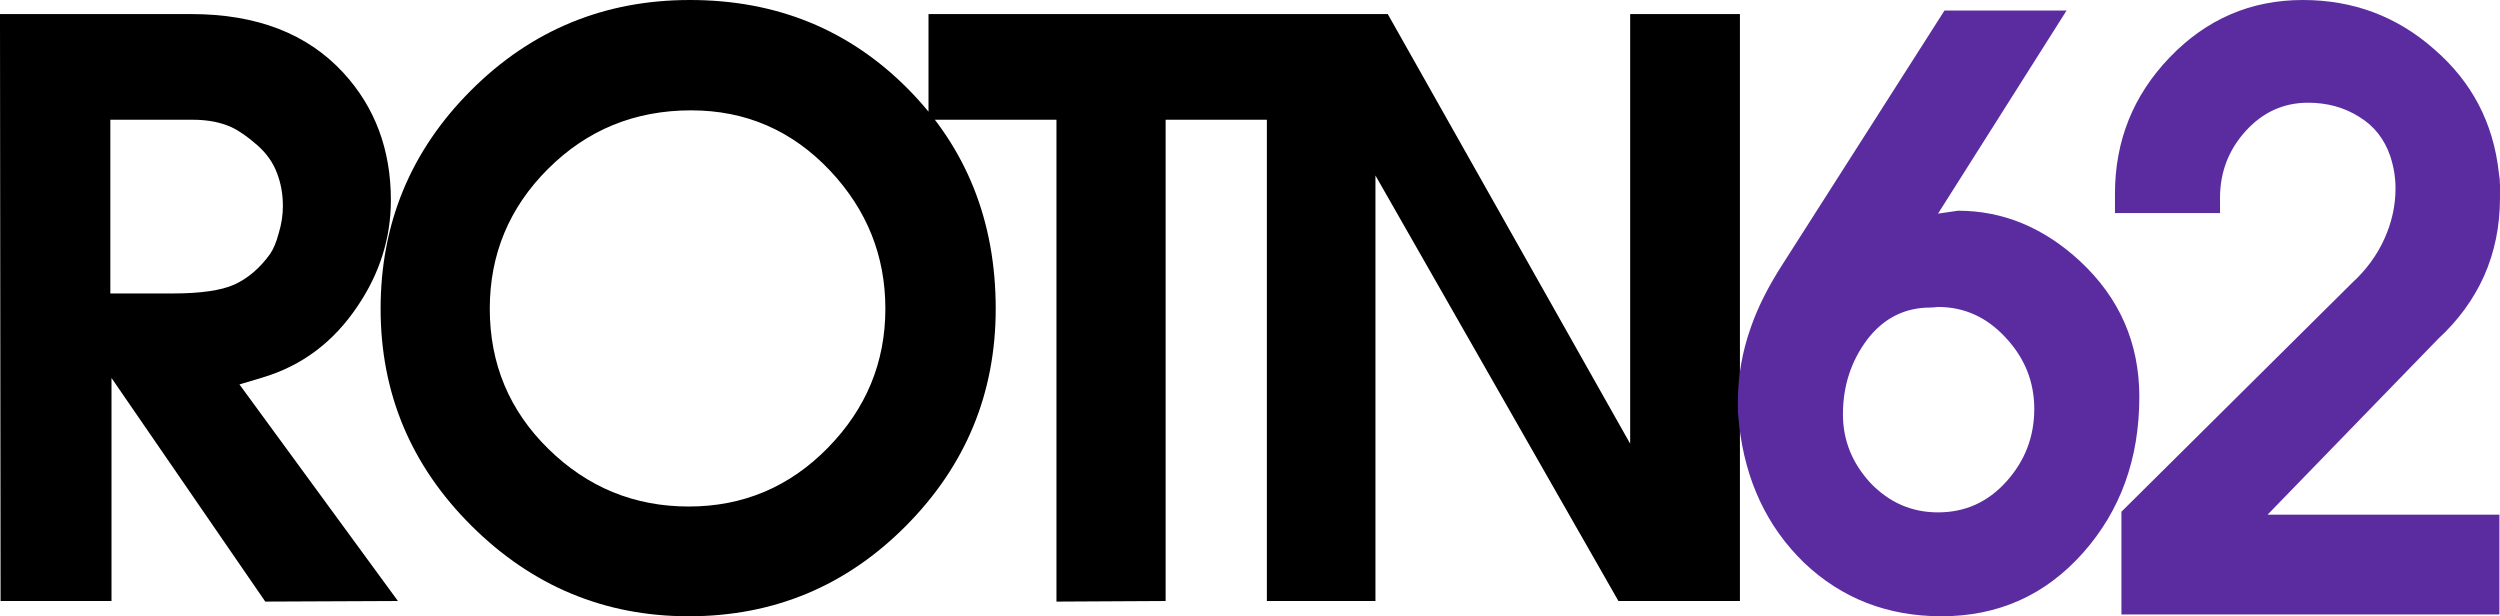
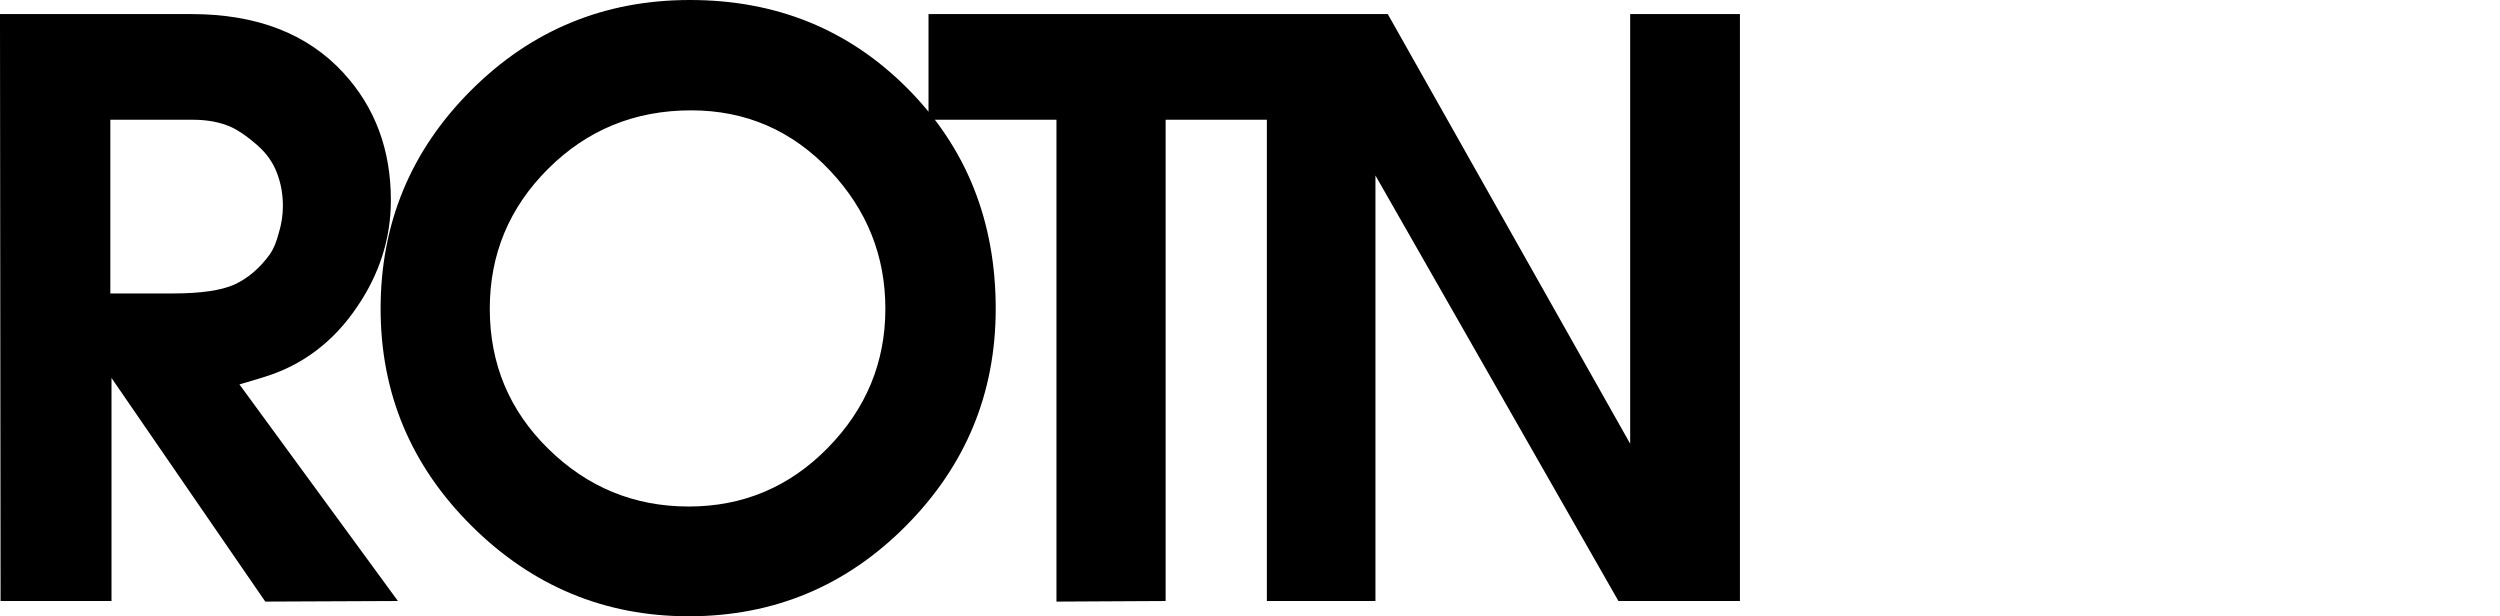
<svg xmlns="http://www.w3.org/2000/svg" xmlns:ns1="http://www.inkscape.org/namespaces/inkscape" xmlns:ns2="http://sodipodi.sourceforge.net/DTD/sodipodi-0.dtd" width="486.8" height="120" viewBox="0 0 486.8 120" version="1.1" id="svg1" ns1:version="1.3.1 (91b66b0783, 2023-11-16)" ns2:docname="drawing.svg">
  <ns2:namedview id="namedview1" pagecolor="#ffffff" bordercolor="#000000" borderopacity="0.25" ns1:showpageshadow="2" ns1:pageopacity="0.0" ns1:pagecheckerboard="0" ns1:deskcolor="#d1d1d1" ns1:document-units="px" ns1:zoom="0.5421152" ns1:cx="2162.8244" ns1:cy="-1977.4395" ns1:window-width="2560" ns1:window-height="1017" ns1:window-x="-8" ns1:window-y="-8" ns1:window-maximized="1" ns1:current-layer="layer1" />
  <defs id="defs1" />
  <g ns1:label="Layer 1" ns1:groupmode="layer" id="layer1" transform="translate(-2399.946,2001.94)">
    <path d="m 2477.431,-1884.912 -25.829,0.114 -29.943,-43.543 v 43.428 h -21.6 l -0.114,-114.286 h 37.257 c 12.724,0 22.59,3.809 29.6,11.429 6.171,6.705 9.257,14.971 9.257,24.8 0,7.391 -2.171,14.286 -6.514,20.686 -4.648,6.933 -10.781,11.543 -18.4,13.829 l -4.571,1.371 z m -24.914,-67.543 c 0.686,-0.991 1.257,-2.362 1.714,-4.114 0.533,-1.752 0.8,-3.505 0.8,-5.257 0,-2.286 -0.381,-4.419 -1.143,-6.4 -0.762,-2.057 -2.057,-3.886 -3.886,-5.486 -1.829,-1.6 -3.467,-2.743 -4.914,-3.429 -2.133,-0.991 -4.686,-1.486 -7.657,-1.486 h -16 v 33.829 h 12.114 c 5.41,0 9.409,-0.571 12,-1.714 2.667,-1.219 4.99,-3.2 6.971,-5.943 z m 141.314,10.629 c 0,16.457 -5.829,30.552 -17.486,42.286 -11.657,11.733 -25.752,17.6 -42.286,17.6 -16.381,0 -30.476,-5.867 -42.286,-17.6 -11.809,-11.733 -17.714,-25.829 -17.714,-42.286 0,-16.61 5.867,-30.781 17.6,-42.514 11.733,-11.733 25.943,-17.6 42.629,-17.6 16.838,0 30.971,5.752 42.4,17.257 11.429,11.505 17.143,25.79 17.143,42.857 z m -21.486,0 c 0,-10.286 -3.581,-19.238 -10.743,-26.857 -7.391,-7.848 -16.419,-11.771 -27.086,-11.771 -10.972,0 -20.267,3.809 -27.886,11.428 -7.543,7.543 -11.314,16.61 -11.314,27.2 0,10.743 3.809,19.848 11.429,27.314 7.619,7.467 16.724,11.2 27.314,11.2 10.591,0 19.619,-3.809 27.086,-11.428 7.467,-7.619 11.2,-16.648 11.2,-27.086 z m 75.829,-36.8 h -21.257 v 93.714 l -21.257,0.114 v -93.829 h -24.914 v -20.571 h 67.428 z m 90.571,93.714 h -23.657 l -47.314,-82.857 v 82.857 h -21.143 v -114.286 h 23.543 l 47.2,83.657 v -83.657 h 21.371 z" id="text16" style="font-weight:100;font-size:142.857px;line-height:1;font-family:'Avant Garde';-inkscape-font-specification:'Avant Garde Thin';letter-spacing:0px;stroke-width:11.905" aria-label="ROTN" ns2:nodetypes="ccccccscscsccccscscsccsccsssssssssscssssssscccccccccccccccccccc" />
-     <path d="m 2816.517,-1924.683 c 0,12.038 -3.657,22.171 -10.971,30.4 -7.314,8.229 -16.495,12.343 -27.543,12.343 -10.514,0 -19.428,-3.467 -26.743,-10.4 -7.238,-7.01 -11.467,-16 -12.686,-26.971 -0.076,-0.991 -0.152,-1.829 -0.229,-2.514 v -1.943 c 0,-4.876 0.838,-9.676 2.514,-14.4 1.371,-3.962 3.467,-8.114 6.286,-12.457 l 31.429,-49.257 h 23.771 l -25.029,39.543 3.886,-0.571 c 8.762,0 16.686,3.276 23.771,9.829 7.695,7.162 11.543,15.962 11.543,26.4 z m -20.457,2.4 c 0,-5.333 -1.867,-9.981 -5.6,-13.943 -3.657,-3.962 -8.038,-5.943 -13.143,-5.943 -0.686,0.076 -1.181,0.114 -1.486,0.114 -5.029,0 -9.143,2.095 -12.343,6.286 -3.124,4.191 -4.686,9.029 -4.686,14.514 0,5.029 1.79,9.486 5.371,13.371 3.657,3.809 8.038,5.714 13.143,5.714 5.257,0 9.676,-1.981 13.257,-5.943 3.657,-4.038 5.486,-8.762 5.486,-14.171 z m 90.571,39.986 h -73.6 v -20 l 44.914,-44.557 c 2.743,-2.514 4.838,-5.371 6.286,-8.571 1.448,-3.2 2.171,-6.476 2.171,-9.829 0,-2.133 -0.343,-4.229 -1.028,-6.286 -1.143,-3.352 -3.162,-5.905 -6.057,-7.657 -2.895,-1.829 -6.21,-2.743 -9.943,-2.743 -4.8,0 -8.876,1.867 -12.229,5.6 -3.276,3.657 -4.914,7.962 -4.914,12.914 v 2.971 h -20.457 v -3.771 c 0,-10.286 3.543,-19.124 10.629,-26.514 7.162,-7.467 15.809,-11.2 25.943,-11.2 9.829,0 18.362,3.2 25.6,9.6 7.314,6.324 11.505,14.324 12.571,24 0.152,0.838 0.229,1.676 0.229,2.514 v 2.4 c 0,5.486 -1.029,10.552 -3.086,15.2 -2.057,4.571 -5.029,8.648 -8.914,12.229 l -33.257,34.272 h 45.143 z" id="path19" style="font-weight:100;font-size:142.857px;line-height:1;font-family:'Avant Garde';-inkscape-font-specification:'Avant Garde Thin';letter-spacing:0px;fill:#5a2ca0;stroke-width:11.905" aria-label="62" ns2:nodetypes="ssscccscccccccssccscscscsccccssccscsccscsccssccccc" />
  </g>
</svg>